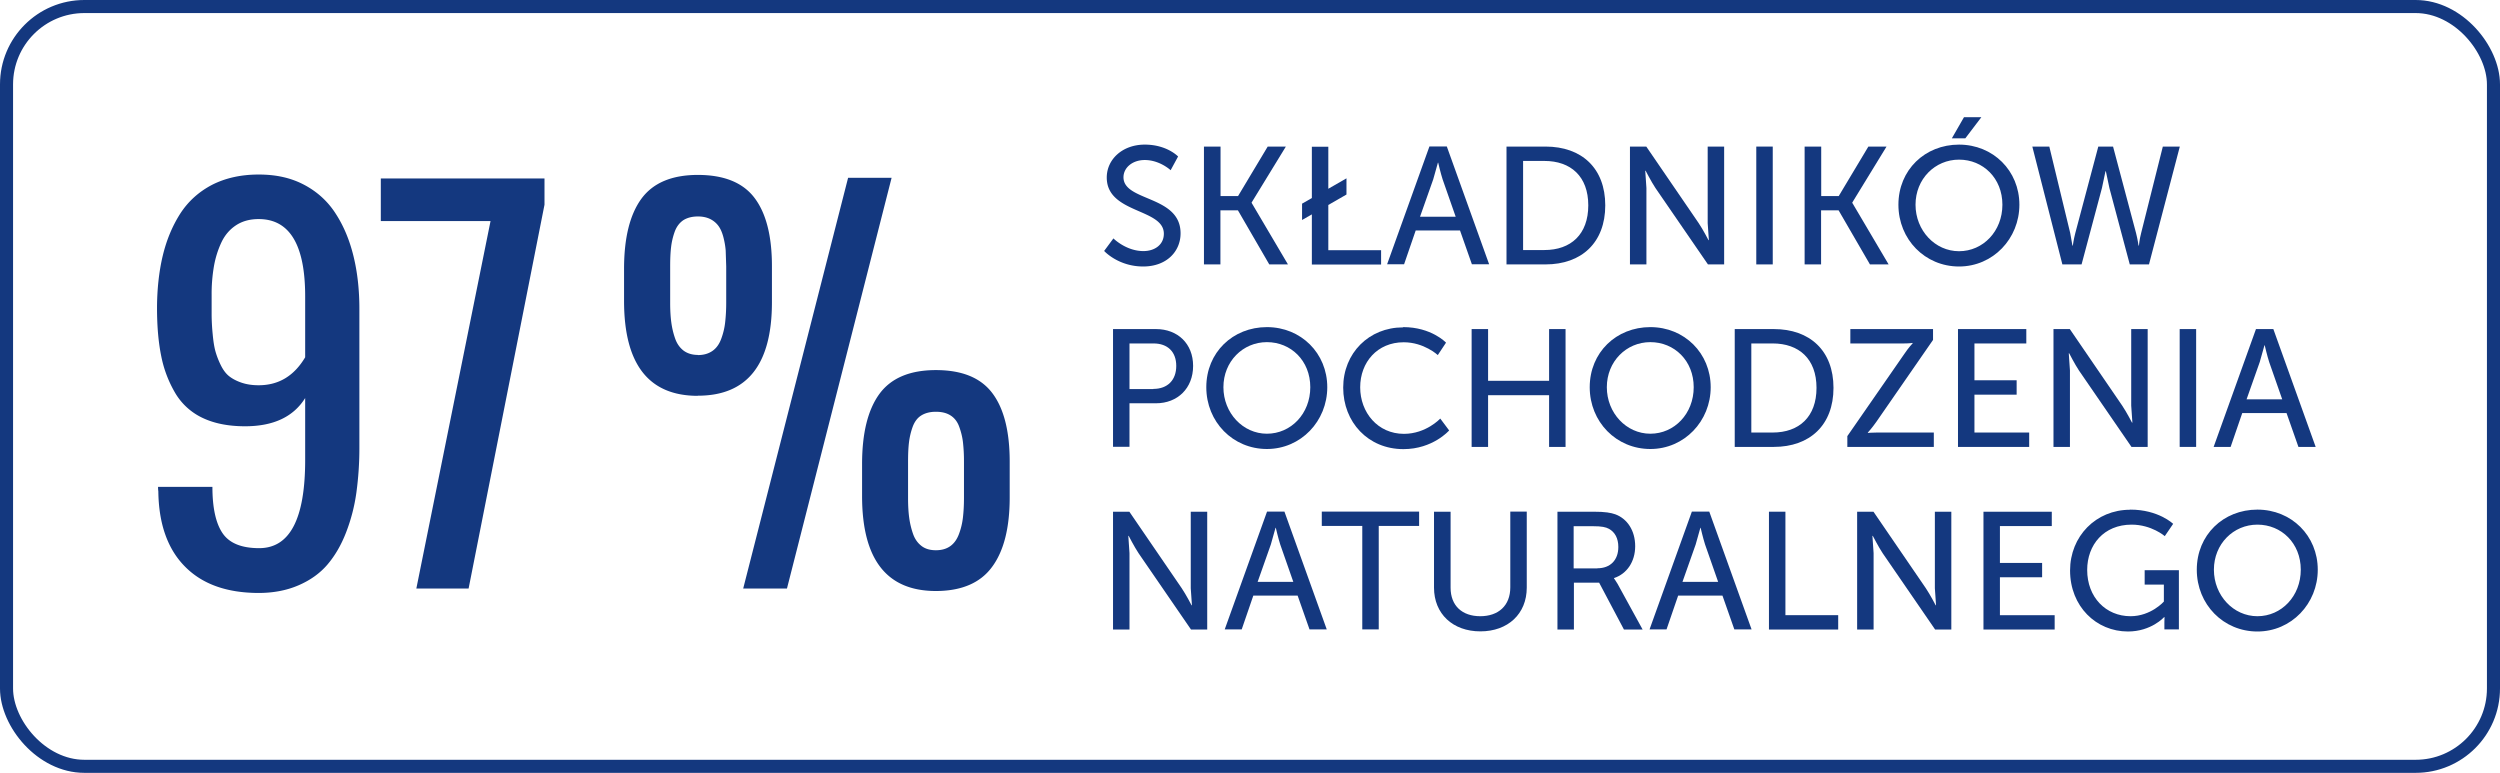
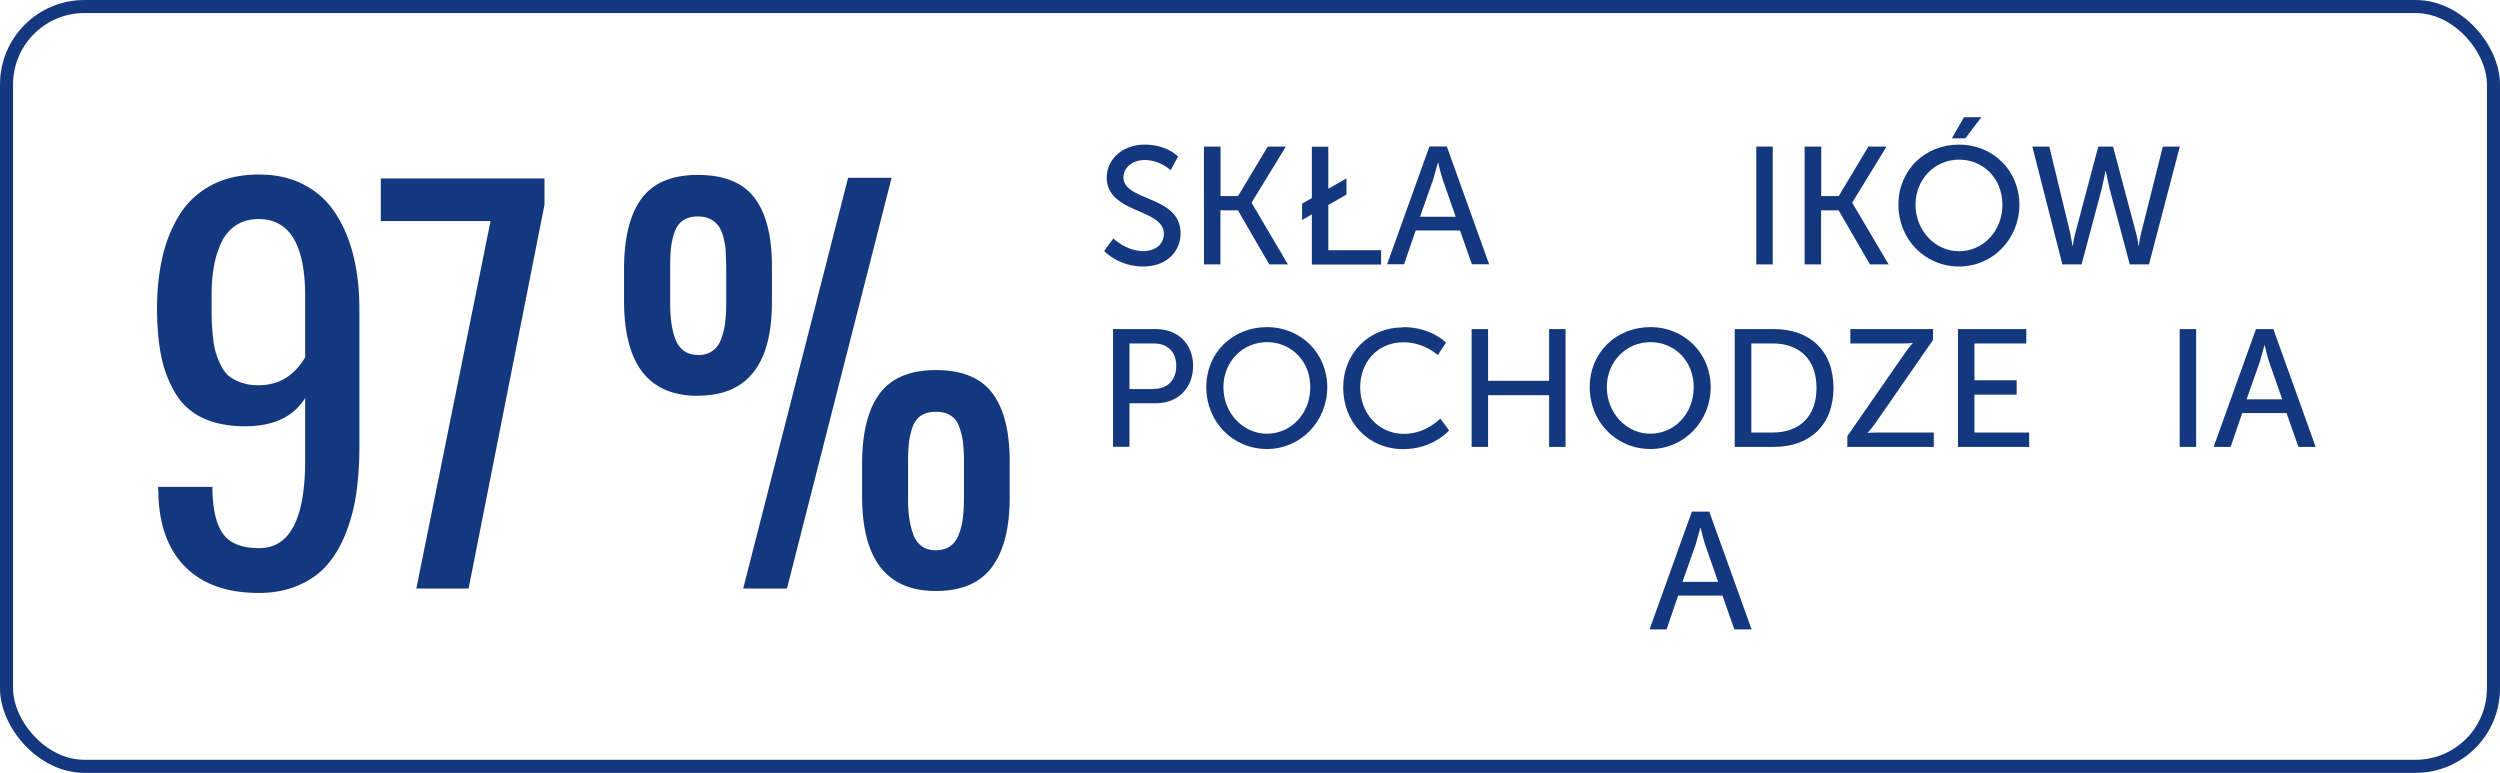
<svg xmlns="http://www.w3.org/2000/svg" xmlns:xlink="http://www.w3.org/1999/xlink" viewBox="0 0 191.37 59.16">
  <g fill="#14387f">
    <path d="M19.82 45.39c-2.45 0-4.33-.67-5.66-2.02-1.33-1.34-2.01-3.27-2.04-5.76a2.02 2.02 0 0 1-.02-.34h4.16c0 1.6.26 2.79.78 3.55s1.45 1.14 2.8 1.14c2.35 0 3.52-2.25 3.52-6.74v-4.75c-.9 1.44-2.43 2.16-4.6 2.16-1.26 0-2.34-.21-3.23-.63a4.8 4.8 0 0 1-2.09-1.87 8.97 8.97 0 0 1-1.09-2.83c-.22-1.06-.33-2.3-.33-3.71s.15-2.82.44-4.02c.29-1.21.74-2.28 1.34-3.22.61-.94 1.42-1.67 2.43-2.2 1.02-.52 2.21-.79 3.57-.79s2.49.26 3.49.79 1.81 1.27 2.41 2.21c.61.94 1.06 2.02 1.36 3.25.3 1.22.45 2.57.45 4.03V34.2a25.12 25.12 0 0 1-.23 3.51 13.54 13.54 0 0 1-.79 3.05c-.37.96-.85 1.78-1.42 2.45s-1.31 1.2-2.21 1.59-1.92.59-3.07.59zm-.02-15.9c1.53 0 2.71-.71 3.56-2.14v-4.67c0-3.94-1.19-5.91-3.56-5.91-.66 0-1.23.15-1.71.46s-.86.74-1.13 1.3c-.26.55-.46 1.16-.58 1.83a12.47 12.47 0 0 0-.18 2.22v1.58a16.37 16.37 0 0 0 .08 1.41c.05.56.12.99.21 1.32a6.26 6.26 0 0 0 .4 1.04c.18.37.39.66.64.86s.57.37.95.5.81.2 1.31.2zm12.07 15.56l5.68-28.13h-8.4v-3.26h12.53v2.01l-5.81 29.38h-3.99zM53.42 30.3c-3.77 0-5.65-2.42-5.65-7.27v-2.44c0-2.37.44-4.16 1.33-5.38.89-1.21 2.33-1.82 4.32-1.82s3.44.58 4.33 1.75 1.34 2.91 1.34 5.23v2.76c0 4.77-1.89 7.16-5.67 7.16zm0-3.12c.45 0 .82-.11 1.12-.32s.52-.52.67-.93a5.27 5.27 0 0 0 .3-1.26 13.43 13.43 0 0 0 .08-1.52v-2.76l-.04-1.22c-.03-.35-.09-.69-.18-1.03s-.21-.62-.37-.84a1.72 1.72 0 0 0-.63-.53c-.26-.13-.58-.2-.94-.2-.46 0-.83.1-1.13.29-.29.2-.51.49-.65.87a5.29 5.29 0 0 0-.28 1.19c-.05.41-.07.91-.07 1.5v2.76c0 .58.03 1.09.09 1.52.06.44.16.85.3 1.24s.36.69.65.91c.29.21.66.32 1.09.32zm3.47 17.87l8.03-31.44h3.33l-8.01 31.44H56.9zm14.75.19c-3.77 0-5.65-2.42-5.65-7.27v-2.44c0-2.37.44-4.16 1.33-5.38.89-1.21 2.33-1.82 4.32-1.82s3.42.58 4.31 1.75 1.34 2.92 1.34 5.25v2.75c0 2.33-.45 4.11-1.36 5.33-.9 1.22-2.34 1.83-4.3 1.83zm0-3.12c.45 0 .82-.11 1.11-.32s.51-.52.66-.93c.15-.4.25-.82.3-1.25s.08-.93.08-1.51v-2.78a12.55 12.55 0 0 0-.08-1.5c-.05-.41-.15-.8-.29-1.18s-.36-.66-.66-.85-.67-.28-1.12-.28-.83.1-1.13.29-.51.49-.65.87a5.42 5.42 0 0 0-.28 1.19c-.05.41-.07.91-.07 1.5v2.76c0 .58.03 1.09.09 1.52a6.24 6.24 0 0 0 .3 1.24c.14.39.36.69.65.91s.66.32 1.09.32zm13.59-23.87s.96.97 2.3.97c.84 0 1.56-.47 1.56-1.33 0-1.95-4.37-1.53-4.37-4.3 0-1.4 1.21-2.52 2.91-2.52s2.55.91 2.55.91l-.57 1.05s-.83-.78-1.98-.78c-.96 0-1.63.6-1.63 1.32 0 1.87 4.37 1.37 4.37 4.29 0 1.39-1.07 2.54-2.86 2.54-1.92 0-2.99-1.19-2.99-1.19l.71-.96z" />
    <use xlink:href="#B" />
    <path d="M99.67 15.59l.75-.43v-3.93h1.26v3.22l1.39-.8v1.24l-1.39.8v3.46h4.04v1.1h-5.3v-3.84l-.75.43V15.6z" />
    <use xlink:href="#C" />
-     <path d="M115.32,11.22h2.99c2.76,0,4.57,1.65,4.57,4.5s-1.81,4.52-4.57,4.52h-2.99V11.22Zm2.9,7.92c2.03,0,3.36-1.2,3.36-3.42s-1.34-3.4-3.36-3.4h-1.63v6.82h1.63Z" />
    <use xlink:href="#D" />
    <path d="M134.44,11.22h1.26v9.02h-1.26V11.22Z" />
    <use xlink:href="#B" x="45.98" />
    <path d="M149.96 11.07c2.61 0 4.62 2 4.62 4.6s-2.02 4.73-4.62 4.73-4.64-2.07-4.64-4.73 2.03-4.6 4.64-4.6zm0 8.16c1.84 0 3.32-1.53 3.32-3.56s-1.48-3.45-3.32-3.45-3.33 1.48-3.33 3.45 1.49 3.56 3.33 3.56zm.38-10.26h1.33l-1.23 1.62h-1.03l.93-1.62zm11.41 2.25l1.76 6.62c.13.5.19.96.19.96h.03s.04-.47.17-.96l1.66-6.62h1.3l-2.36 9.02h-1.47l-1.56-5.85-.27-1.28h-.03l-.27 1.28-1.56 5.85h-1.47l-2.3-9.02h1.3l1.6 6.62.17.96h.03s.06-.46.19-.96l1.76-6.62h1.12zM85.2 25.19h3.29c1.65 0 2.84 1.11 2.84 2.82s-1.19 2.86-2.84 2.86h-2.03v3.33H85.2v-9.02zm3.09 4.58c1.09 0 1.75-.68 1.75-1.76s-.66-1.72-1.74-1.72h-1.84v3.49h1.83z" />
    <use xlink:href="#E" />
    <path d="M107.41 25.04c2.17 0 3.28 1.19 3.28 1.19l-.63.95s-1.05-.98-2.61-.98c-2.02 0-3.33 1.53-3.33 3.45s1.34 3.56 3.35 3.56c1.7 0 2.78-1.17 2.78-1.17l.68.91s-1.24 1.43-3.5 1.43c-2.71 0-4.61-2.07-4.61-4.71s1.97-4.61 4.58-4.61zm5.24.15h1.26v3.96h4.67v-3.96h1.26v9.02h-1.26v-3.96h-4.67v3.96h-1.26v-9.02z" />
    <use xlink:href="#E" x="29.35" />
    <path d="M132.79 25.19h2.99c2.76 0 4.57 1.65 4.57 4.5s-1.81 4.52-4.57 4.52h-2.99v-9.02zm2.9 7.92c2.03 0 3.36-1.2 3.36-3.42s-1.34-3.4-3.36-3.4h-1.63v6.82h1.63zm5.73.26l4.34-6.26c.34-.51.65-.83.65-.83v-.03s-.24.04-.68.04h-4.09v-1.1h6.33v.83l-4.34 6.27c-.35.5-.65.82-.65.82v.03s.24-.03.68-.03h4.37v1.1h-6.62v-.84zm8.45-8.18h5.24v1.1h-3.97v2.82h3.23v1.1h-3.23v2.9h4.19v1.1h-5.45v-9.02z" />
    <use xlink:href="#D" x="32.42" y="13.97" />
    <path d="M166.85,25.19h1.26v9.02h-1.26v-9.02Z" />
    <use xlink:href="#C" x="63.27" y="13.98" />
-     <path d="M85.2 39.17h1.25l4.01 5.86c.33.49.75 1.3.75 1.3h.03l-.09-1.3v-5.86h1.26v9.02h-1.24l-4.02-5.85c-.33-.5-.75-1.32-.75-1.32h-.03l.09 1.32v5.85H85.2v-9.02zm14.14 6.42h-3.4l-.89 2.59h-1.3l3.24-9.02h1.33l3.24 9.02h-1.32l-.91-2.59zm-1.7-5.19l-.36 1.28-1.01 2.86H99l-1-2.86c-.15-.46-.34-1.28-.34-1.28h-.03zm6.63-.14h-3.09v-1.1h7.45v1.1h-3.09v7.92h-1.26v-7.92zm5.51-1.09h1.26v5.82c0 1.38.89 2.18 2.27 2.18s2.3-.8 2.3-2.21v-5.8h1.26v5.82c0 2.01-1.44 3.35-3.55 3.35s-3.55-1.34-3.55-3.35v-5.82zm9.42 0h2.76c.94 0 1.34.08 1.69.2.92.34 1.52 1.25 1.52 2.44s-.64 2.12-1.62 2.44v.03s.1.12.27.41l1.92 3.5h-1.43l-1.9-3.59h-1.93v3.59h-1.26v-9.02zm3.08 4.33c.98 0 1.6-.62 1.6-1.63 0-.66-.26-1.14-.72-1.39-.24-.13-.54-.2-1.24-.2h-1.46v3.23h1.81z" />
    <use xlink:href="#C" x="20.09" y="27.95" />
-     <path d="M135.41,39.17h1.26v7.92h4.04v1.1h-5.3v-9.02Z" />
    <use xlink:href="#D" x="17.39" y="27.95" />
-     <path d="M151.82 39.17h5.24v1.1h-3.97v2.82h3.23v1.1h-3.23v2.9h4.19v1.1h-5.45v-9.02zm11.25-.16c2.16 0 3.28 1.09 3.28 1.09l-.64.94s-1.01-.88-2.54-.88c-2.12 0-3.4 1.54-3.4 3.47 0 2.09 1.43 3.54 3.32 3.54 1.56 0 2.55-1.12 2.55-1.12v-1.3h-1.47v-1.1h2.62v4.53h-1.11v-.56l.01-.38h-.03s-.98 1.1-2.77 1.1c-2.43 0-4.43-1.92-4.43-4.67 0-2.61 1.97-4.65 4.6-4.65zm9.73 0c2.61 0 4.62 2 4.62 4.6s-2.02 4.73-4.62 4.73-4.64-2.07-4.64-4.73 2.03-4.6 4.64-4.6zm0 8.16c1.84 0 3.32-1.53 3.32-3.56s-1.48-3.45-3.32-3.45-3.33 1.48-3.33 3.45 1.49 3.56 3.33 3.56z" />
  </g>
  <rect x=".5" y=".5" width="190.37" height="58.16" rx="5.96" fill="none" stroke="#14387f" stroke-miterlimit="10" />
  <defs>
    <path id="B" d="M92.17,11.22h1.26v3.79h1.34l2.27-3.79h1.39l-2.62,4.28v.03l2.78,4.71h-1.43l-2.4-4.14h-1.34v4.14h-1.26V11.22Z" />
    <path id="C" d="M111.77 17.64h-3.4l-.89 2.59h-1.3l3.24-9.02h1.33l3.24 9.02h-1.32l-.91-2.59zm-1.7-5.19l-.36 1.28-1.01 2.86h2.73l-1-2.86c-.15-.46-.34-1.28-.34-1.28h-.03z" />
-     <path id="D" d="M124.77 11.22h1.25l4.01 5.86c.33.49.75 1.3.75 1.3h.03l-.09-1.3v-5.86h1.26v9.02h-1.24l-4.02-5.85c-.33-.5-.75-1.32-.75-1.32h-.03l.09 1.32v5.85h-1.26v-9.02z" />
    <path id="E" d="M96.98,25.04c2.61,0,4.62,2,4.62,4.6s-2.02,4.73-4.62,4.73-4.64-2.07-4.64-4.73,2.03-4.6,4.64-4.6Zm0,8.16c1.84,0,3.32-1.53,3.32-3.56s-1.48-3.45-3.32-3.45-3.33,1.48-3.33,3.45,1.49,3.56,3.33,3.56Z" />
  </defs>
</svg>